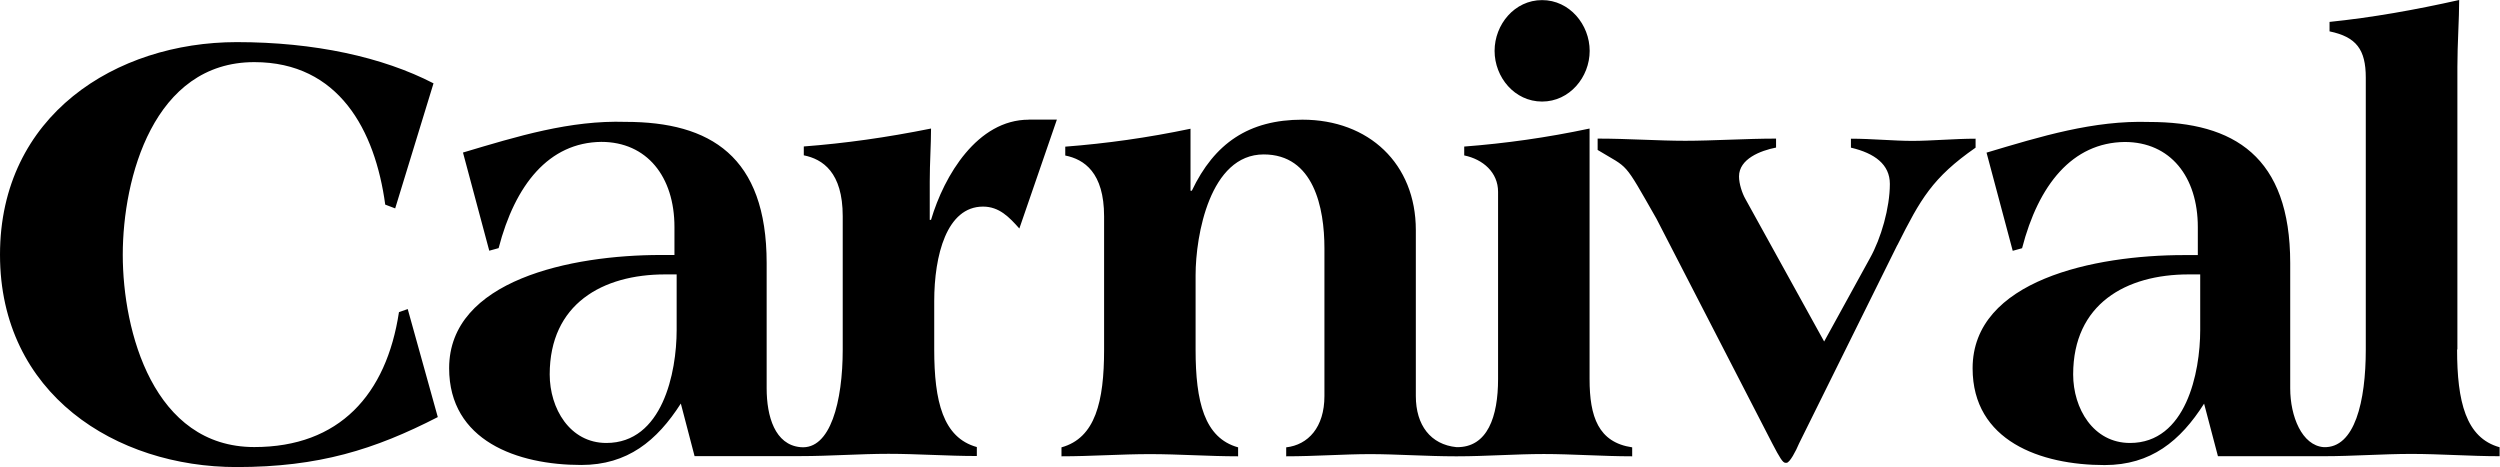
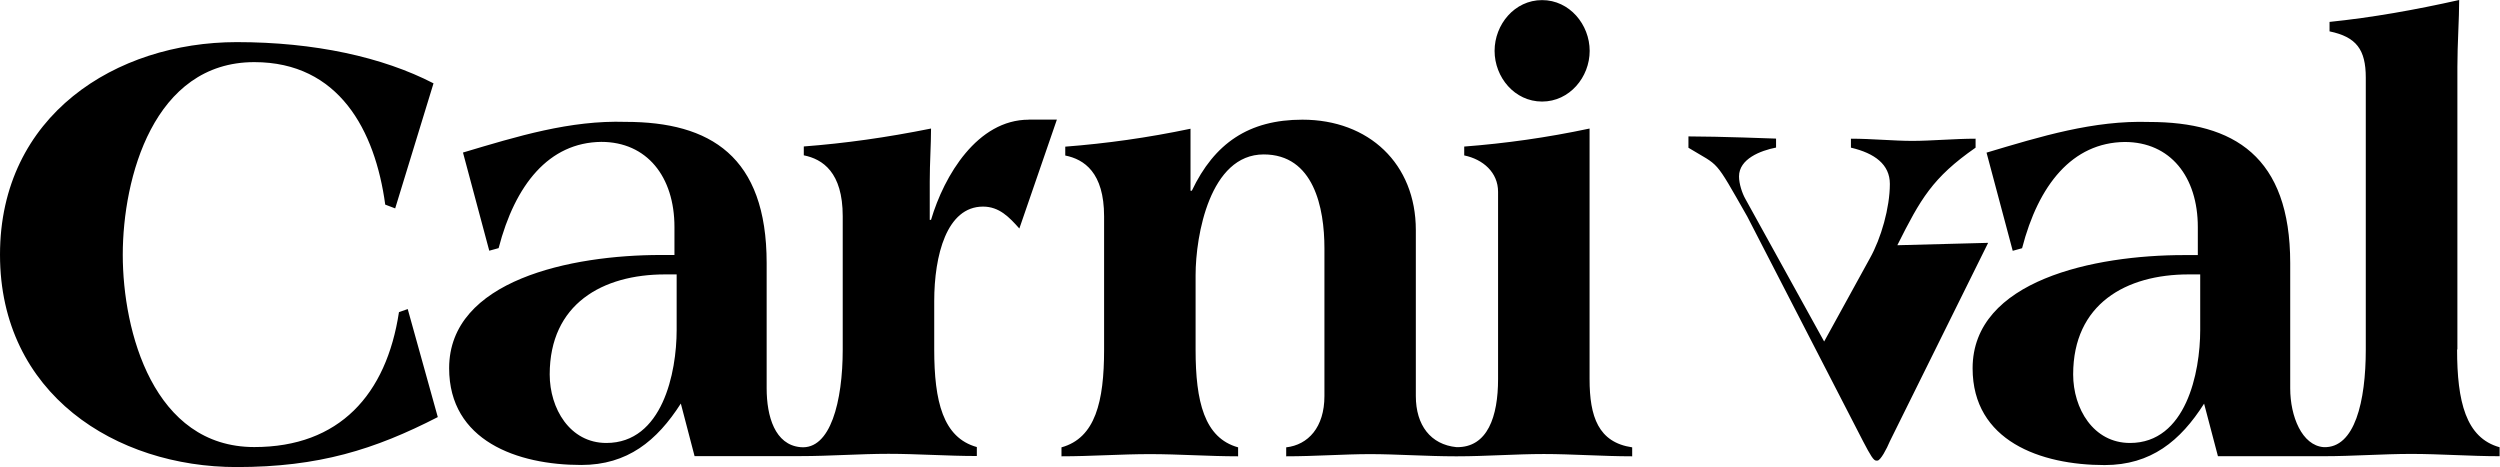
<svg xmlns="http://www.w3.org/2000/svg" id="Layer_2" viewBox="0 0 251.09 46.91">
  <defs>
    <style>      .cls-1 {        stroke-width: 0px;      }    </style>
  </defs>
  <g id="Layer_1-2">
-     <path class="cls-1" d="M103.33,12.02c-5.16,0-8.5,5.6-9.82,10.06h-.13v-3.86c0-1.87.13-3.68.13-5.31-4.53.91-8.61,1.48-12.78,1.8v.89c1.89.38,3.91,1.7,3.91,6.11v13.4c0,5.2-1.23,10.1-4.25,9.8-2.56-.24-3.39-3.09-3.39-5.91v-12.58c0-10.73-5.67-14.18-14.16-14.18-5.59-.18-10.87,1.45-16.34,3.08l2.64,9.86.94-.26c1.65-6.36,5.04-10.61,10.31-10.67,4.58,0,7.35,3.49,7.35,8.55v2.81h-1.38c-8.97,0-21.25,2.51-21.25,11.37,0,7.3,6.86,9.72,13.27,9.72,4.64,0,7.6-2.42,10-6.17l1.38,5.28h10.64c2.95,0,5.95-.23,8.84-.23s5.91.22,8.87.22v-.9c-3.4-.94-4.28-4.59-4.28-9.8v-4.85c0-4.6,1.25-9.5,4.9-9.5,1.64,0,2.64,1.07,3.65,2.2l3.77-10.94h-2.83ZM67.96,33.16c0,4.25-1.42,11.33-7.06,11.33-3.68,0-5.69-3.48-5.69-6.88,0-7.09,5.31-10.05,11.59-10.05h1.16v5.6ZM154.88,10.2c2.76,0,4.78-2.45,4.78-5.09S157.64.01,154.88.01s-4.77,2.45-4.77,5.1,2.01,5.09,4.77,5.09ZM159.65,38.08V12.91c-4.34.92-8.44,1.49-12.59,1.81v.89c1.89.39,3.4,1.71,3.4,3.65v18.82c0,3.73-1.04,6.89-4.18,6.83-2.59-.26-4.08-2.2-4.08-5.13v-16.67c0-6.67-4.73-11.09-11.39-11.09-5.39,0-8.84,2.37-11.11,7.14h-.13v-6.23c-4.34.91-8.44,1.48-12.58,1.8v.89c1.89.38,3.9,1.7,3.9,6.11v13.4c0,5.21-.88,8.86-4.28,9.8v.9c2.96,0,5.98-.22,8.88-.22s5.91.22,8.86.22v-.9c-3.39-.94-4.27-4.59-4.27-9.8v-7.49c0-4.01,1.44-12.13,6.84-12.13,5.03,0,6.1,5.35,6.1,9.43v14.84c0,3.14-1.64,4.9-3.84,5.15v.9c2.89,0,5.85-.22,8.43-.22s5.72.22,8.58.22h0s.02,0,.02,0c.05,0,.09,0,.14,0h0c2.91,0,5.87-.23,8.71-.23s5.9.23,8.87.23v-.9c-3.4-.5-4.28-3.08-4.28-6.85ZM190.56,24.63c2.33-4.64,3.52-6.78,7.86-9.8v-.9c-2.08,0-4.47.22-6.35.22s-4.08-.22-6.17-.22v.9c2.39.56,3.91,1.69,3.91,3.64,0,2.39-.88,5.47-2.01,7.48l-4.59,8.35-7.91-14.32c-.32-.56-.64-1.51-.64-2.26,0-1.76,2.15-2.59,3.72-2.9v-.9c-2.96,0-6.42.22-9.12.22s-5.79-.22-8.8-.22v1.14c3.2,1.95,2.51.95,5.91,6.91l11.63,22.57c.75,1.44,1.06,1.94,1.31,1.94h.13c.31,0,.94-1.19,1.25-1.94l9.87-19.93ZM246.81,35.1V6.72c0-2.33.18-4.79.18-6.72-4.46,1-8.74,1.76-13.02,2.2v.95c2.69.56,3.64,1.82,3.64,4.65v27.31c0,5.2-1.1,9.92-4.23,9.8-2.18-.17-3.36-3.09-3.36-5.9v-12.58c0-10.73-5.67-14.18-14.16-14.18-5.59-.18-10.88,1.45-16.34,3.08l2.63,9.86.94-.26c1.64-6.36,5.04-10.61,10.31-10.67,4.58,0,7.34,3.49,7.34,8.55v2.81h-1.38c-8.98,0-21.24,2.51-21.24,11.37,0,7.3,6.84,9.72,13.26,9.72,4.65,0,7.61-2.42,9.99-6.17l1.39,5.28h10.63c2.92,0,5.92-.23,8.79-.23s5.92.23,8.87.23v-.9c-3.4-.94-4.27-4.6-4.27-9.82ZM220.98,33.16c0,4.25-1.42,11.33-7.05,11.33-3.7,0-5.71-3.48-5.71-6.88,0-7.09,5.31-10.05,11.6-10.05h1.16v5.6ZM43.54,8.37c-5.11-2.64-11.96-4.14-19.77-4.14C11.64,4.24,0,11.58,0,25.58s11.64,21.33,23.77,21.33c8.24,0,13.85-1.76,20.2-5.02l-3.02-10.85-.88.31c-1.26,8.28-5.98,13.55-14.53,13.55-10.12,0-13.21-11.6-13.21-19.31S15.42,6.24,25.54,6.24c8.49,0,12.14,6.84,13.15,14.31l1,.38,3.85-12.56Z" />
+     <path class="cls-1" d="M103.33,12.02c-5.16,0-8.5,5.6-9.82,10.06h-.13v-3.86c0-1.87.13-3.68.13-5.31-4.53.91-8.61,1.48-12.78,1.8v.89c1.89.38,3.91,1.7,3.91,6.11v13.4c0,5.2-1.23,10.1-4.25,9.8-2.56-.24-3.39-3.09-3.39-5.91v-12.58c0-10.73-5.67-14.18-14.16-14.18-5.59-.18-10.87,1.45-16.34,3.08l2.64,9.86.94-.26c1.65-6.36,5.04-10.61,10.31-10.67,4.58,0,7.35,3.49,7.35,8.55v2.81h-1.38c-8.97,0-21.25,2.51-21.25,11.37,0,7.3,6.86,9.72,13.27,9.72,4.64,0,7.6-2.42,10-6.17l1.38,5.28h10.64c2.95,0,5.95-.23,8.84-.23s5.91.22,8.87.22v-.9c-3.4-.94-4.28-4.59-4.28-9.8v-4.85c0-4.6,1.25-9.5,4.9-9.5,1.64,0,2.64,1.07,3.65,2.2l3.77-10.94h-2.83ZM67.96,33.16c0,4.25-1.42,11.33-7.06,11.33-3.68,0-5.69-3.48-5.69-6.88,0-7.09,5.31-10.05,11.59-10.05h1.16v5.6ZM154.88,10.2c2.76,0,4.78-2.45,4.78-5.09S157.64.01,154.88.01s-4.77,2.45-4.77,5.1,2.01,5.09,4.77,5.09ZM159.65,38.08V12.91c-4.34.92-8.44,1.49-12.59,1.81v.89c1.89.39,3.4,1.71,3.4,3.65v18.82c0,3.73-1.04,6.89-4.18,6.83-2.59-.26-4.08-2.2-4.08-5.13v-16.67c0-6.67-4.73-11.09-11.39-11.09-5.39,0-8.84,2.37-11.11,7.14h-.13v-6.23c-4.34.91-8.44,1.48-12.58,1.8v.89c1.89.38,3.9,1.7,3.9,6.11v13.4c0,5.21-.88,8.86-4.28,9.8v.9c2.96,0,5.98-.22,8.88-.22s5.91.22,8.86.22v-.9c-3.39-.94-4.27-4.59-4.27-9.8v-7.49c0-4.01,1.44-12.13,6.84-12.13,5.03,0,6.1,5.35,6.1,9.43v14.84c0,3.14-1.64,4.9-3.84,5.15v.9c2.89,0,5.85-.22,8.43-.22s5.72.22,8.58.22h0s.02,0,.02,0c.05,0,.09,0,.14,0h0c2.91,0,5.87-.23,8.71-.23s5.9.23,8.87.23v-.9c-3.4-.5-4.28-3.08-4.28-6.85ZM190.56,24.63c2.33-4.64,3.52-6.78,7.86-9.8v-.9c-2.08,0-4.47.22-6.35.22s-4.08-.22-6.17-.22v.9c2.39.56,3.91,1.69,3.91,3.64,0,2.39-.88,5.47-2.01,7.48l-4.59,8.35-7.91-14.32c-.32-.56-.64-1.51-.64-2.26,0-1.76,2.15-2.59,3.72-2.9v-.9s-5.79-.22-8.8-.22v1.14c3.2,1.95,2.51.95,5.91,6.91l11.63,22.57c.75,1.44,1.06,1.94,1.31,1.94h.13c.31,0,.94-1.19,1.25-1.94l9.87-19.93ZM246.81,35.1V6.72c0-2.33.18-4.79.18-6.72-4.46,1-8.74,1.76-13.02,2.2v.95c2.69.56,3.64,1.82,3.64,4.65v27.31c0,5.2-1.1,9.92-4.23,9.8-2.18-.17-3.36-3.09-3.36-5.9v-12.58c0-10.73-5.67-14.18-14.16-14.18-5.59-.18-10.88,1.45-16.34,3.08l2.63,9.86.94-.26c1.64-6.36,5.04-10.61,10.31-10.67,4.58,0,7.34,3.49,7.34,8.55v2.81h-1.38c-8.98,0-21.24,2.51-21.24,11.37,0,7.3,6.84,9.72,13.26,9.72,4.65,0,7.61-2.42,9.99-6.17l1.39,5.28h10.63c2.92,0,5.92-.23,8.79-.23s5.92.23,8.87.23v-.9c-3.4-.94-4.27-4.6-4.27-9.82ZM220.98,33.16c0,4.25-1.42,11.33-7.05,11.33-3.7,0-5.71-3.48-5.71-6.88,0-7.09,5.31-10.05,11.6-10.05h1.16v5.6ZM43.54,8.37c-5.11-2.64-11.96-4.14-19.77-4.14C11.64,4.24,0,11.58,0,25.58s11.64,21.33,23.77,21.33c8.24,0,13.85-1.76,20.2-5.02l-3.02-10.85-.88.31c-1.26,8.28-5.98,13.55-14.53,13.55-10.12,0-13.21-11.6-13.21-19.31S15.42,6.24,25.54,6.24c8.49,0,12.14,6.84,13.15,14.31l1,.38,3.85-12.56Z" />
  </g>
</svg>